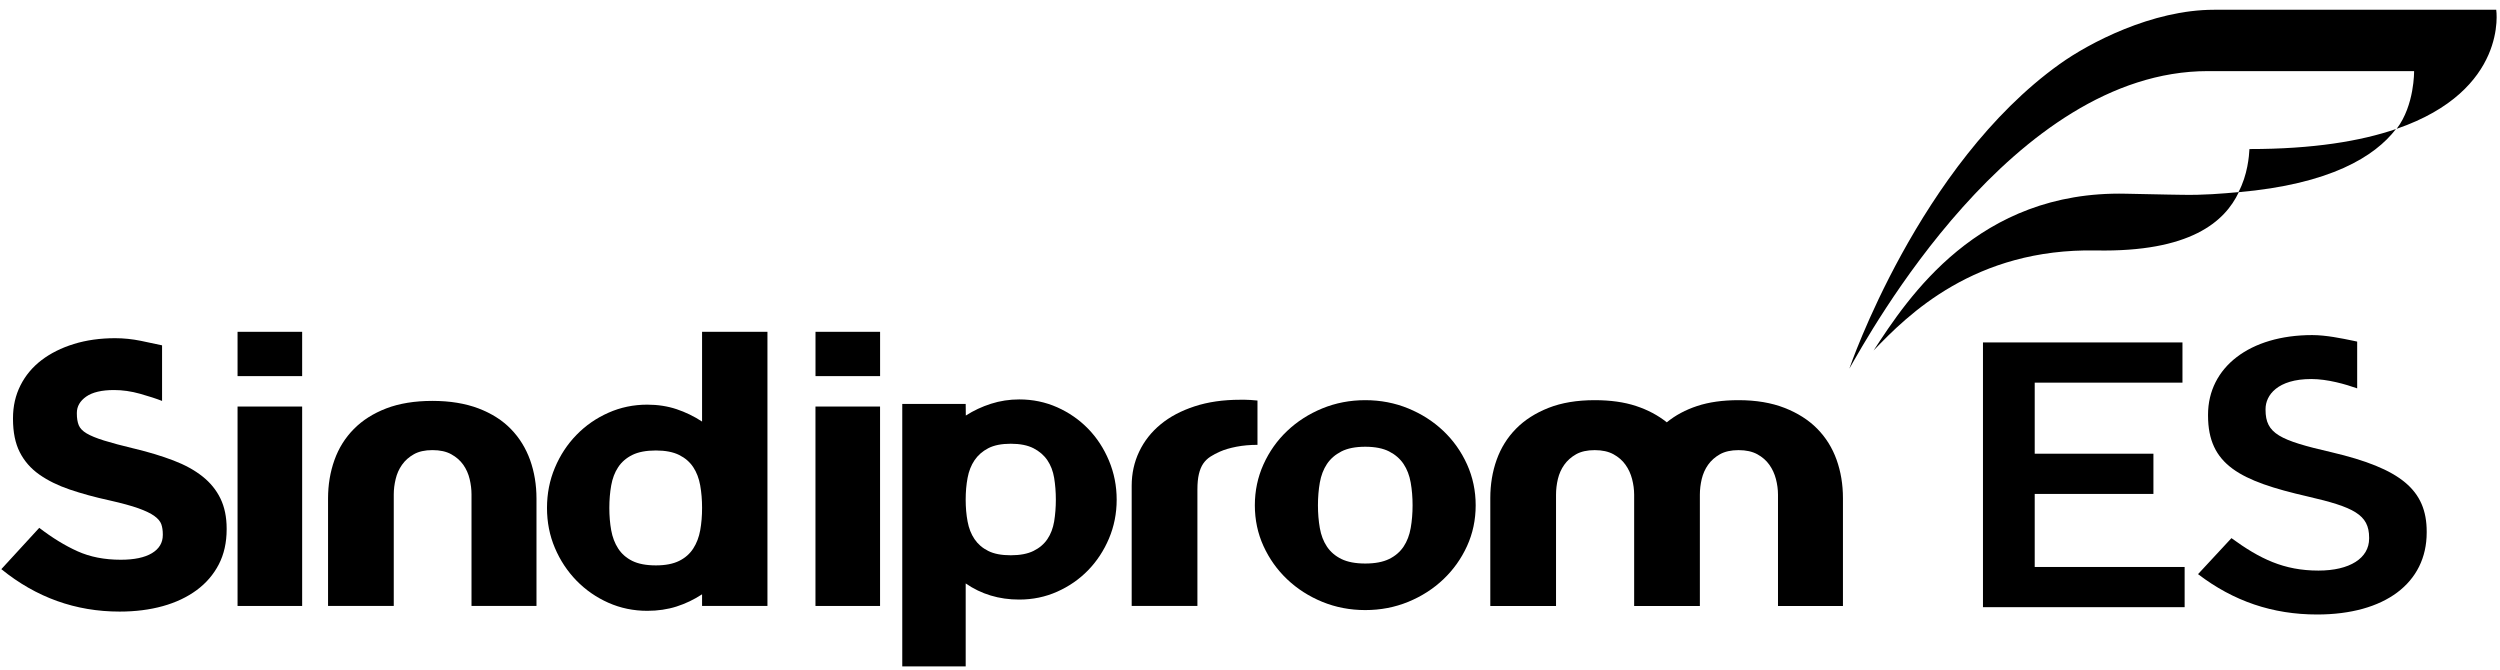
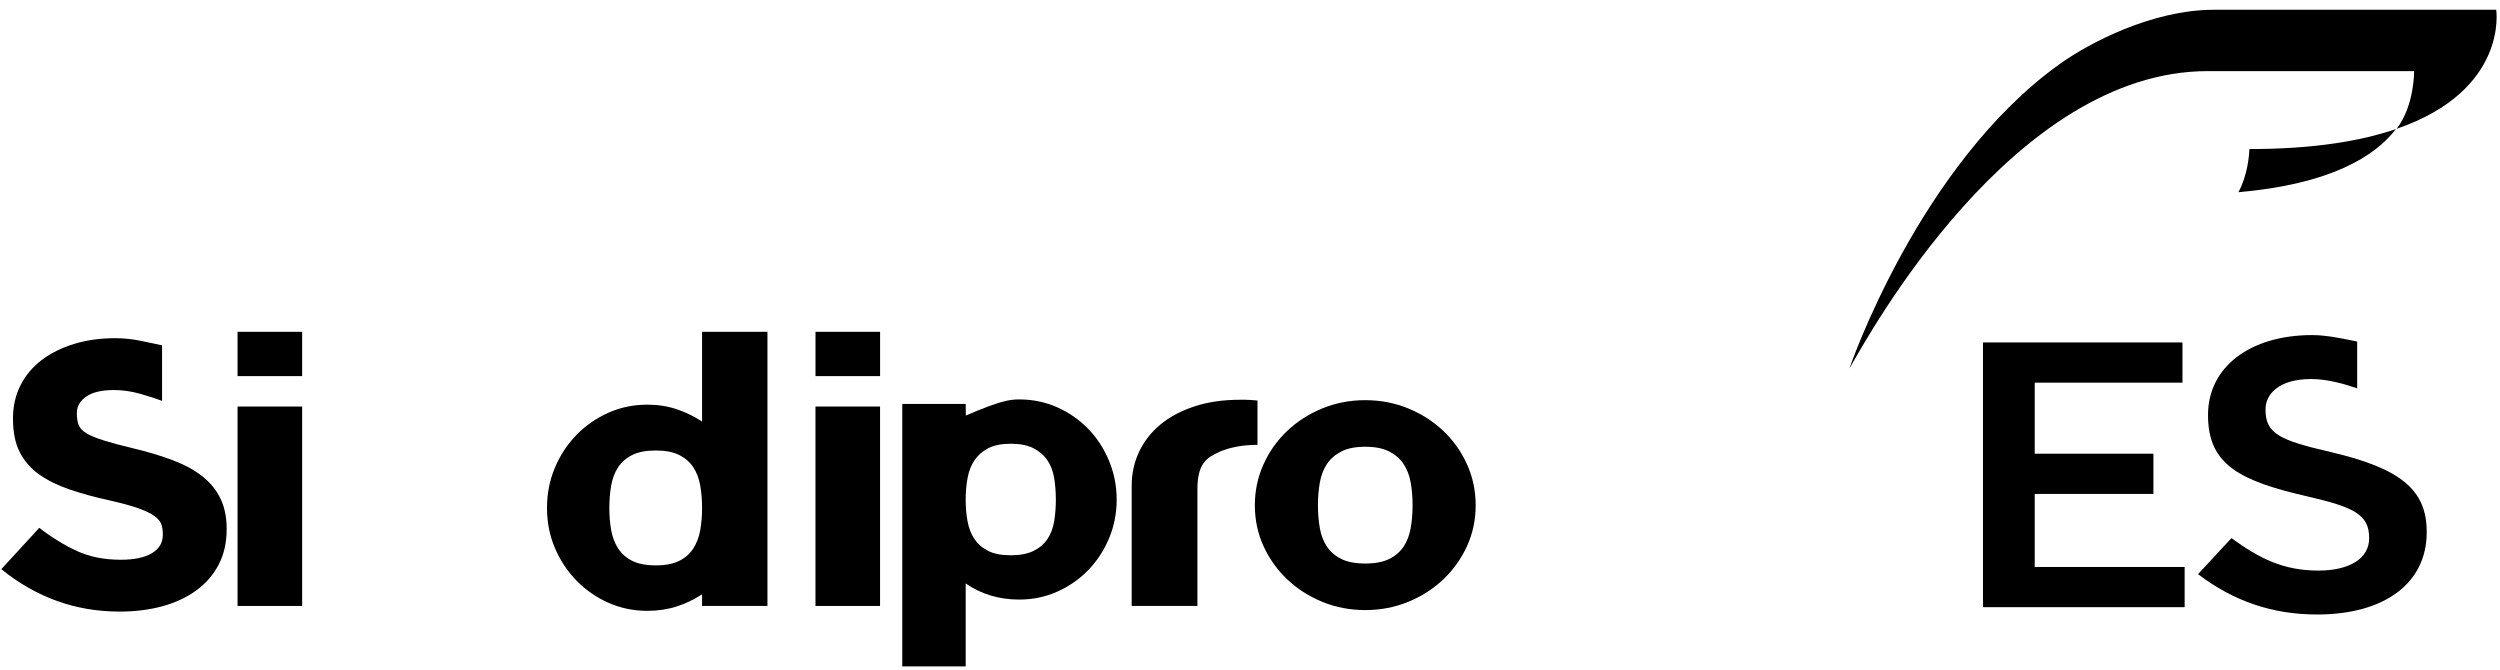
<svg xmlns="http://www.w3.org/2000/svg" width="224" height="60" viewBox="0 0 224 60" fill="none">
  <path d="M12.031 40.194C13.334 40.507 14.499 40.862 15.531 41.255C16.562 41.648 17.43 42.123 18.137 42.684C18.844 43.245 19.384 43.906 19.753 44.669C20.122 45.431 20.308 46.33 20.308 47.361V47.429C20.308 48.617 20.071 49.667 19.602 50.573C19.131 51.481 18.469 52.252 17.616 52.88C16.764 53.507 15.753 53.985 14.588 54.309C13.421 54.633 12.133 54.798 10.718 54.798C6.769 54.798 3.239 53.53 0.119 50.996L3.518 47.294C4.685 48.192 5.83 48.891 6.951 49.396C8.073 49.901 9.361 50.153 10.82 50.153C12.032 50.153 12.962 49.956 13.613 49.566C14.264 49.173 14.588 48.628 14.588 47.932V47.865C14.588 47.531 14.543 47.233 14.455 46.975C14.364 46.717 14.158 46.471 13.833 46.234C13.507 45.997 13.031 45.769 12.401 45.543C11.774 45.319 10.911 45.083 9.811 44.835C8.487 44.547 7.3 44.219 6.245 43.861C5.19 43.502 4.281 43.053 3.518 42.516C2.755 41.977 2.174 41.31 1.77 40.513C1.366 39.718 1.164 38.724 1.164 37.537V37.468C1.164 36.392 1.388 35.411 1.836 34.524C2.285 33.639 2.913 32.887 3.72 32.27C4.528 31.654 5.492 31.171 6.614 30.823C7.736 30.477 8.971 30.302 10.315 30.302C11.078 30.302 11.846 30.382 12.622 30.539C13.396 30.695 14.027 30.831 14.521 30.942V35.923C14.006 35.72 13.35 35.508 12.553 35.282C11.755 35.058 10.977 34.947 10.214 34.947C9.117 34.947 8.286 35.144 7.724 35.534C7.164 35.928 6.886 36.417 6.886 36.998V37.065C6.886 37.469 6.941 37.812 7.053 38.094C7.165 38.372 7.401 38.619 7.76 38.832C8.119 39.045 8.639 39.26 9.325 39.473C10.008 39.686 10.911 39.927 12.033 40.196L12.031 40.194Z" fill="black" />
  <path d="M21.285 36.426H27.073V54.294H21.285V36.426ZM27.073 33.7H21.285V29.73H27.073V33.7Z" fill="black" />
-   <path d="M48.069 54.293H42.247V44.3C42.247 43.851 42.191 43.391 42.079 42.921C41.967 42.451 41.776 42.023 41.508 41.642C41.237 41.26 40.878 40.946 40.431 40.7C39.983 40.452 39.422 40.33 38.747 40.33C38.074 40.33 37.519 40.453 37.083 40.7C36.645 40.947 36.291 41.26 36.023 41.642C35.752 42.023 35.563 42.45 35.452 42.921C35.337 43.391 35.281 43.851 35.281 44.3V54.293H29.393V44.669C29.393 43.435 29.585 42.287 29.967 41.219C30.346 40.157 30.924 39.23 31.7 38.445C32.473 37.658 33.443 37.043 34.61 36.593C35.776 36.147 37.155 35.92 38.747 35.92C40.317 35.92 41.69 36.147 42.871 36.593C44.047 37.042 45.017 37.658 45.781 38.445C46.543 39.23 47.114 40.157 47.497 41.219C47.877 42.287 48.069 43.435 48.069 44.669V54.293Z" fill="black" />
  <path d="M58.769 50.659C59.621 50.659 60.315 50.523 60.855 50.255C61.394 49.988 61.813 49.615 62.117 49.144C62.42 48.675 62.627 48.13 62.739 47.513C62.85 46.897 62.906 46.229 62.906 45.513C62.906 44.792 62.85 44.12 62.739 43.493C62.627 42.866 62.42 42.321 62.117 41.862C61.814 41.402 61.394 41.036 60.855 40.767C60.315 40.499 59.621 40.363 58.769 40.363C57.895 40.363 57.188 40.499 56.648 40.767C56.111 41.035 55.689 41.402 55.386 41.862C55.083 42.321 54.875 42.866 54.764 43.493C54.652 44.12 54.596 44.793 54.596 45.513C54.596 46.23 54.652 46.897 54.764 47.513C54.875 48.13 55.083 48.675 55.386 49.144C55.688 49.615 56.111 49.987 56.648 50.255C57.188 50.523 57.895 50.659 58.769 50.659ZM57.995 36.257C58.936 36.257 59.813 36.393 60.618 36.661C61.425 36.932 62.188 37.301 62.905 37.772V29.73H68.763V54.294H62.905V53.25C62.188 53.72 61.425 54.087 60.618 54.344C59.813 54.602 58.936 54.73 57.995 54.73C56.76 54.73 55.598 54.488 54.512 54.007C53.425 53.523 52.471 52.862 51.652 52.022C50.834 51.18 50.188 50.204 49.718 49.093C49.245 47.983 49.011 46.789 49.011 45.512C49.011 44.231 49.245 43.033 49.718 41.911C50.188 40.79 50.834 39.807 51.652 38.968C52.471 38.126 53.425 37.464 54.512 36.983C55.599 36.499 56.76 36.257 57.995 36.257Z" fill="black" />
  <path d="M73.066 36.426H78.853V54.294H73.066V36.426ZM78.856 33.7H73.069V29.73H78.856V33.7Z" fill="black" />
-   <path d="M90.564 49.752C91.393 49.752 92.073 49.624 92.6 49.364C93.125 49.106 93.542 48.755 93.846 48.306C94.149 47.858 94.351 47.329 94.452 46.722C94.55 46.117 94.604 45.468 94.604 44.772C94.604 44.076 94.55 43.425 94.452 42.82C94.351 42.216 94.15 41.687 93.846 41.239C93.543 40.792 93.125 40.431 92.6 40.162C92.073 39.894 91.393 39.759 90.564 39.759C89.736 39.759 89.06 39.894 88.545 40.162C88.029 40.431 87.62 40.792 87.317 41.239C87.015 41.687 86.806 42.216 86.695 42.82C86.581 43.425 86.525 44.077 86.525 44.772C86.525 45.469 86.581 46.117 86.695 46.722C86.806 47.329 87.014 47.858 87.317 48.306C87.62 48.755 88.029 49.107 88.545 49.364C89.06 49.625 89.736 49.752 90.564 49.752ZM91.325 35.788C92.536 35.788 93.671 36.025 94.729 36.495C95.783 36.965 96.705 37.606 97.493 38.413C98.279 39.221 98.903 40.172 99.363 41.273C99.823 42.372 100.054 43.539 100.054 44.772C100.054 46.005 99.823 47.166 99.363 48.255C98.901 49.342 98.276 50.29 97.49 51.099C96.704 51.904 95.782 52.544 94.724 53.014C93.667 53.487 92.532 53.721 91.317 53.721C89.518 53.721 87.921 53.24 86.526 52.276V59.71H80.843V36.192H86.526L86.537 37.233C87.234 36.787 87.988 36.433 88.796 36.176C89.603 35.918 90.448 35.788 91.326 35.788H91.325Z" fill="black" />
+   <path d="M90.564 49.752C91.393 49.752 92.073 49.624 92.6 49.364C93.125 49.106 93.542 48.755 93.846 48.306C94.149 47.858 94.351 47.329 94.452 46.722C94.55 46.117 94.604 45.468 94.604 44.772C94.604 44.076 94.55 43.425 94.452 42.82C94.351 42.216 94.15 41.687 93.846 41.239C93.543 40.792 93.125 40.431 92.6 40.162C92.073 39.894 91.393 39.759 90.564 39.759C89.736 39.759 89.06 39.894 88.545 40.162C88.029 40.431 87.62 40.792 87.317 41.239C87.015 41.687 86.806 42.216 86.695 42.82C86.581 43.425 86.525 44.077 86.525 44.772C86.525 45.469 86.581 46.117 86.695 46.722C86.806 47.329 87.014 47.858 87.317 48.306C87.62 48.755 88.029 49.107 88.545 49.364C89.06 49.625 89.736 49.752 90.564 49.752ZM91.325 35.788C92.536 35.788 93.671 36.025 94.729 36.495C95.783 36.965 96.705 37.606 97.493 38.413C98.279 39.221 98.903 40.172 99.363 41.273C99.823 42.372 100.054 43.539 100.054 44.772C100.054 46.005 99.823 47.166 99.363 48.255C98.901 49.342 98.276 50.29 97.49 51.099C96.704 51.904 95.782 52.544 94.724 53.014C93.667 53.487 92.532 53.721 91.317 53.721C89.518 53.721 87.921 53.24 86.526 52.276V59.71H80.843V36.192H86.526L86.537 37.233C89.603 35.918 90.448 35.788 91.326 35.788H91.325Z" fill="black" />
  <path d="M112.67 39.858C111.998 39.858 111.368 39.914 110.787 40.026C110.202 40.141 109.711 40.284 109.307 40.464C108.991 40.6 108.707 40.751 108.449 40.918C108.191 41.086 107.979 41.293 107.808 41.54C107.641 41.788 107.511 42.096 107.424 42.464C107.333 42.836 107.288 43.302 107.288 43.862V54.291H101.399V43.524C101.399 42.427 101.623 41.404 102.072 40.463C102.521 39.52 103.161 38.707 103.99 38.024C104.819 37.338 105.834 36.802 107.035 36.409C108.236 36.015 109.597 35.818 111.124 35.818H111.56C111.696 35.818 111.857 35.827 112.049 35.837C112.237 35.848 112.447 35.864 112.67 35.888V39.858Z" fill="black" />
  <path d="M122.328 50.492C123.202 50.492 123.914 50.356 124.464 50.088C125.014 49.82 125.444 49.448 125.761 48.977C126.074 48.507 126.287 47.951 126.399 47.311C126.511 46.673 126.567 45.992 126.567 45.276C126.567 44.558 126.511 43.881 126.399 43.241C126.287 42.603 126.075 42.047 125.761 41.575C125.445 41.104 125.014 40.73 124.464 40.448C123.914 40.169 123.202 40.028 122.328 40.028C121.453 40.028 120.741 40.169 120.191 40.448C119.641 40.729 119.211 41.104 118.894 41.575C118.581 42.047 118.368 42.603 118.256 43.241C118.144 43.881 118.088 44.559 118.088 45.276C118.088 45.993 118.144 46.673 118.256 47.311C118.368 47.951 118.58 48.507 118.894 48.977C119.21 49.448 119.641 49.819 120.191 50.088C120.741 50.356 121.453 50.492 122.328 50.492ZM122.328 35.855C123.696 35.855 124.98 36.103 126.18 36.595C127.379 37.089 128.429 37.761 129.327 38.614C130.222 39.466 130.929 40.463 131.447 41.608C131.963 42.754 132.221 43.976 132.221 45.275C132.221 46.578 131.963 47.794 131.447 48.926C130.929 50.06 130.222 51.051 129.327 51.904C128.429 52.757 127.379 53.43 126.18 53.924C124.98 54.415 123.697 54.663 122.328 54.663C120.959 54.663 119.675 54.415 118.475 53.924C117.276 53.43 116.226 52.757 115.328 51.904C114.43 51.051 113.726 50.059 113.208 48.926C112.692 47.794 112.434 46.577 112.434 45.275C112.434 43.975 112.692 42.754 113.208 41.608C113.726 40.463 114.43 39.466 115.328 38.614C116.226 37.761 117.276 37.089 118.475 36.595C119.675 36.103 120.959 35.855 122.328 35.855Z" fill="black" />
-   <path d="M155.774 35.855C157.344 35.855 158.718 36.087 159.894 36.546C161.072 37.006 162.049 37.628 162.823 38.413C163.597 39.199 164.173 40.124 164.556 41.189C164.938 42.255 165.128 43.405 165.128 44.639V54.295H159.308V44.325C159.308 43.858 159.244 43.388 159.122 42.917C158.999 42.447 158.803 42.022 158.532 41.642C158.264 41.261 157.905 40.948 157.456 40.701C157.007 40.456 156.446 40.332 155.774 40.332C155.101 40.332 154.546 40.457 154.107 40.701C153.672 40.949 153.318 41.261 153.047 41.642C152.779 42.021 152.588 42.447 152.476 42.917C152.364 43.388 152.308 43.858 152.308 44.325V54.295H152.239H146.42V44.325C146.42 43.858 146.356 43.388 146.233 42.917C146.111 42.447 145.915 42.022 145.644 41.642C145.376 41.261 145.016 40.948 144.567 40.701C144.118 40.456 143.558 40.332 142.885 40.332C142.212 40.332 141.657 40.457 141.219 40.701C140.784 40.949 140.429 41.261 140.159 41.642C139.891 42.021 139.699 42.447 139.587 42.917C139.476 43.388 139.42 43.858 139.42 44.325V54.295H133.531V44.639C133.531 43.405 133.721 42.255 134.103 41.189C134.485 40.124 135.062 39.199 135.836 38.413C136.609 37.628 137.582 37.007 138.748 36.546C139.912 36.087 141.294 35.855 142.885 35.855C144.299 35.855 145.532 36.028 146.586 36.376C147.642 36.724 148.56 37.213 149.345 37.84C150.108 37.213 151.016 36.724 152.072 36.376C153.126 36.028 154.359 35.855 155.773 35.855H155.774Z" fill="black" />
  <path d="M223.663 0.875H198.371C192.827 0.875 187.168 3.859 184.551 5.736C171.913 14.768 165.7 33.033 165.7 33.033C167.454 29.98 180.345 6.371 197.829 6.371H216.302C216.302 6.371 216.355 9.423 214.742 11.541C224.778 8.084 223.662 0.875 223.662 0.875H223.663Z" fill="black" />
  <path d="M201.551 13.354C201.519 13.957 201.389 15.685 200.565 17.215H200.552V17.223C208.806 16.5 212.788 14.021 214.675 11.564C211.519 12.643 207.278 13.355 201.552 13.355L201.551 13.354Z" fill="black" />
-   <path d="M195.587 17.456C195.587 17.456 193.798 17.434 190.485 17.357C177.217 17.054 170.942 26.705 167.875 31.403C170.941 28.198 176.935 22.235 187.806 22.441C196.232 22.6 199.344 19.876 200.598 17.213C199.068 17.352 197.412 17.489 195.587 17.456V17.456Z" fill="black" />
  <path d="M208.905 40.521C204.253 39.451 202.993 38.856 202.993 36.724V36.653C202.993 35.409 204.069 33.961 207.09 33.961C208.567 33.961 210.185 34.437 211.203 34.798V30.607C211.091 30.584 210.977 30.562 210.858 30.533C209.827 30.32 208.416 30.023 207.169 30.023C201.592 30.023 197.84 32.896 197.84 37.163V37.232C197.84 41.654 200.718 43.094 206.763 44.483C210.897 45.437 212.274 46.107 212.274 48.177V48.251C212.274 50.021 210.534 51.124 207.732 51.124C204.624 51.124 202.474 50.064 199.937 48.217L196.944 51.443C200.133 53.874 203.627 55.059 207.614 55.059C213.669 55.059 217.432 52.245 217.432 47.707V47.634C217.432 43.912 215.12 41.983 208.905 40.521V40.521Z" fill="black" />
  <path d="M182.31 50.154V44.901V44.256H182.956H192.947V40.652H182.956H182.31V40.004V34.931V34.285H182.956H195.549V30.682H177.674V54.403H195.743V50.801H182.956H182.31V50.154Z" fill="black" />
</svg>